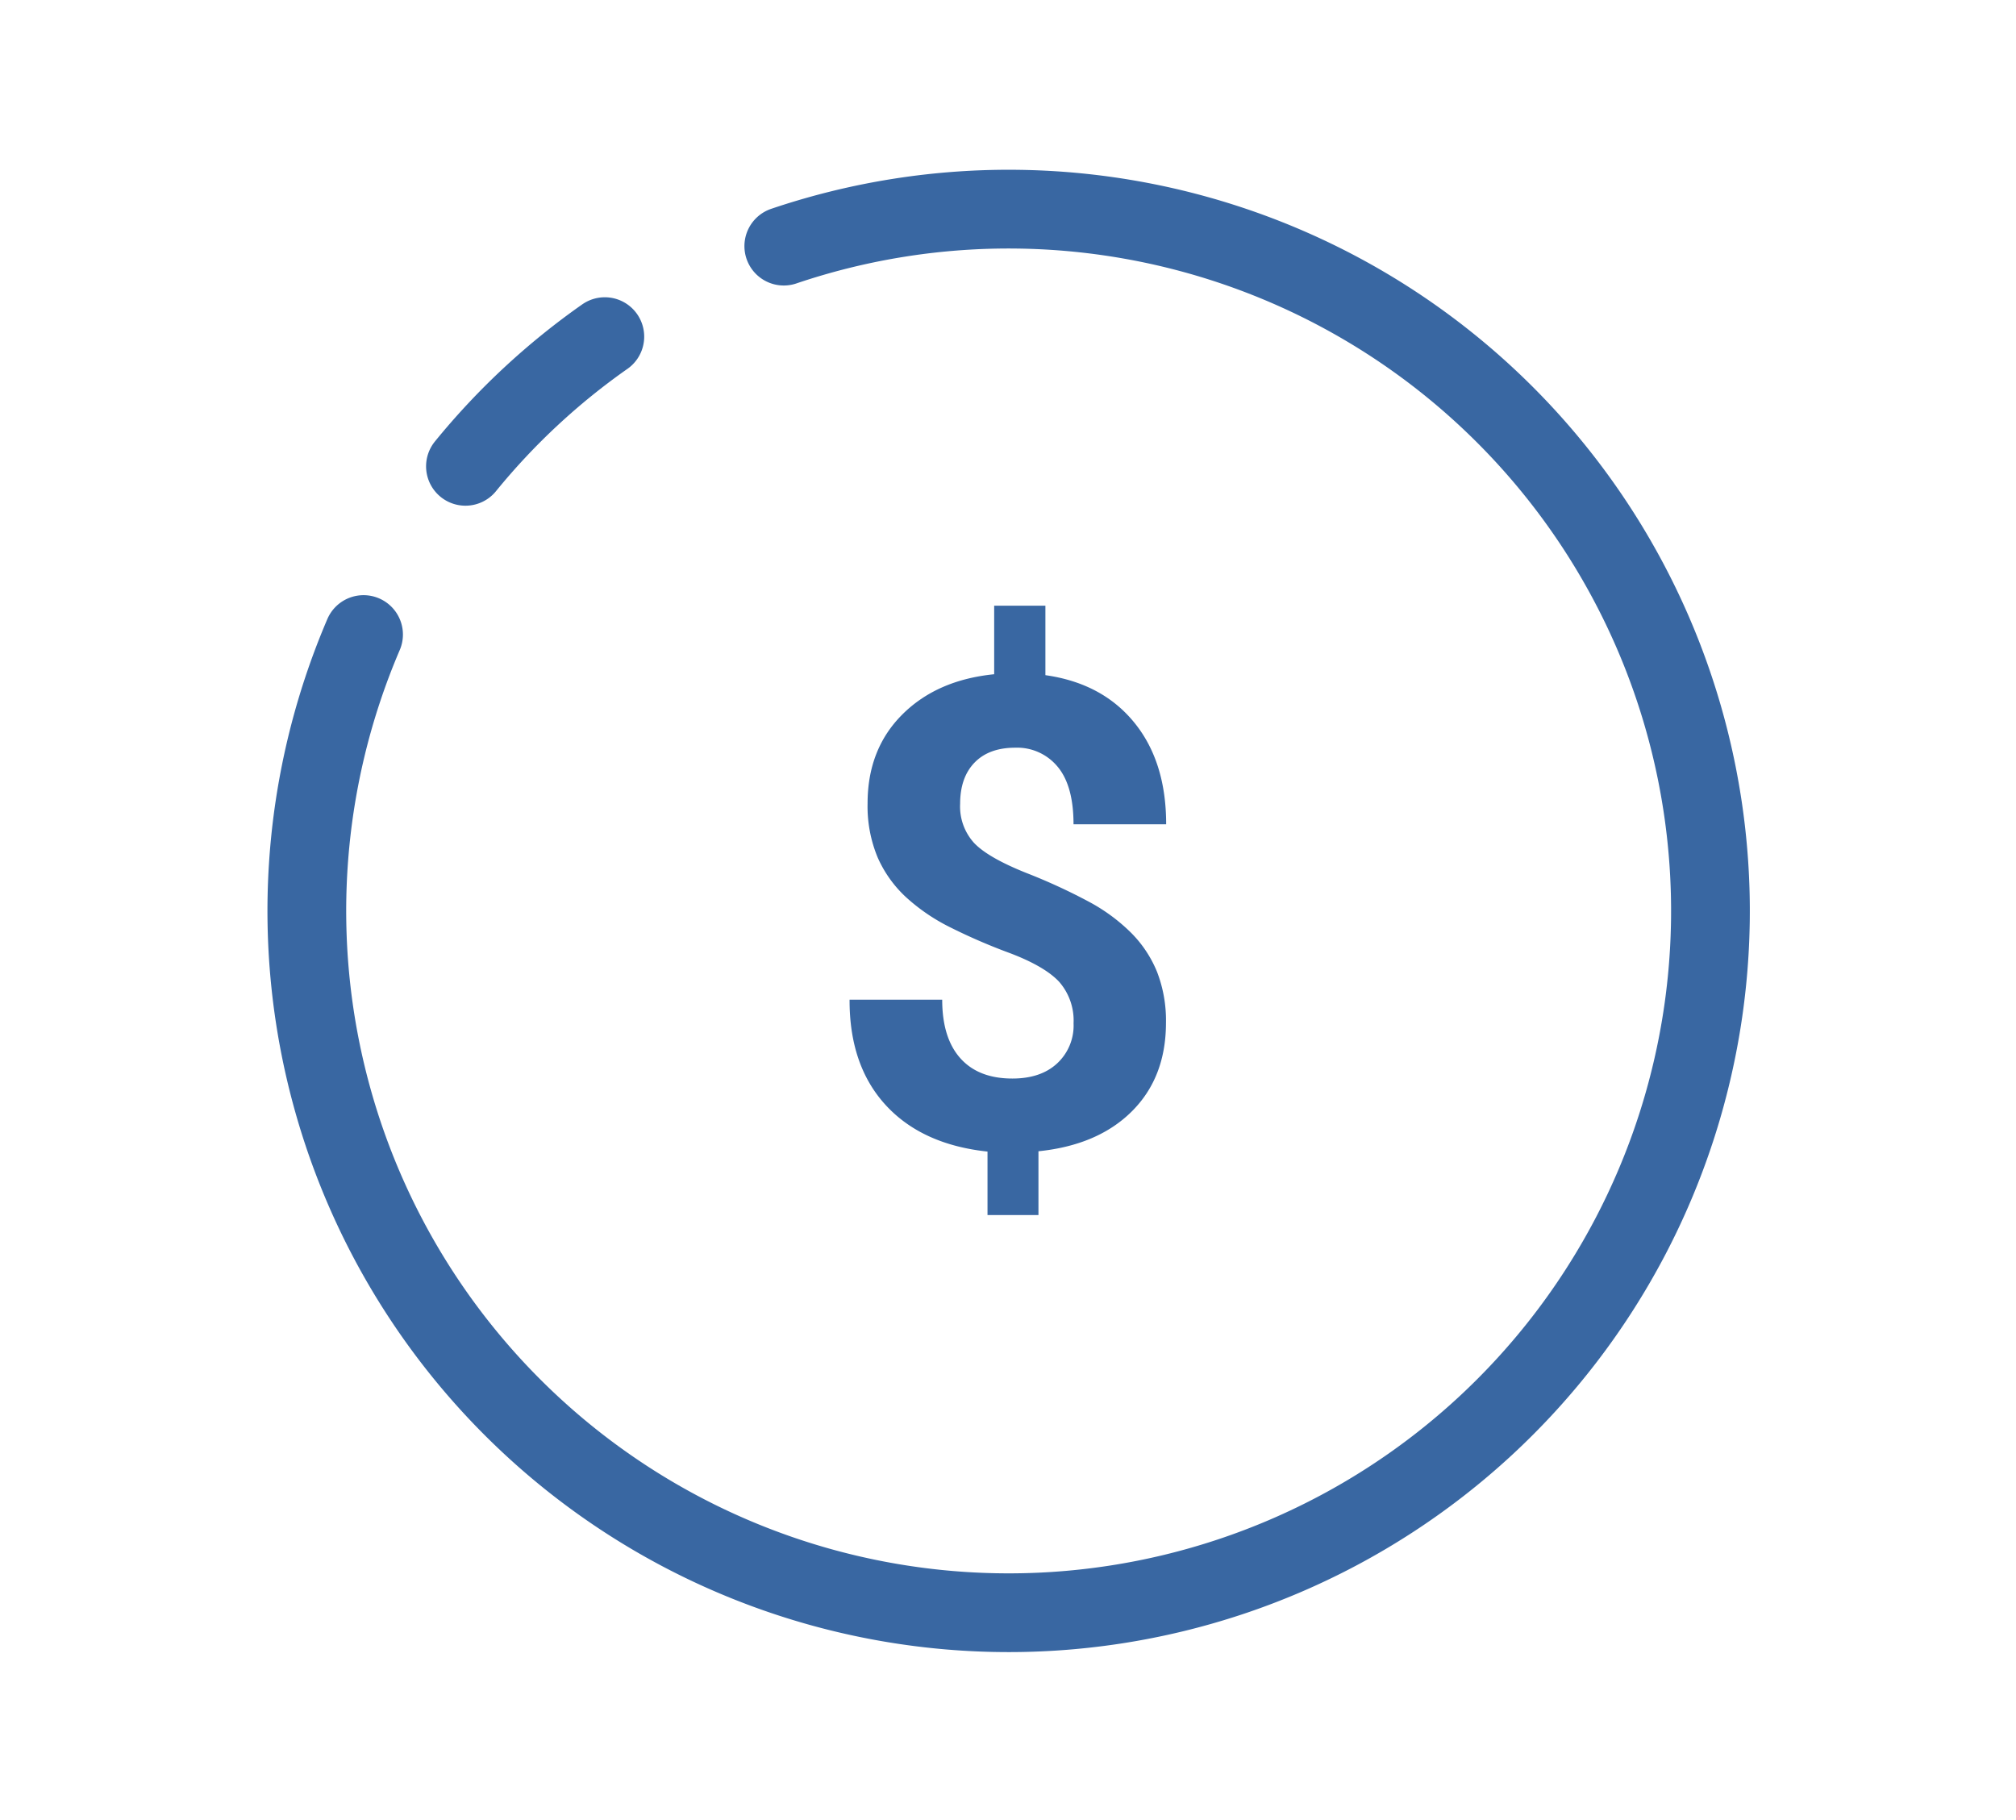
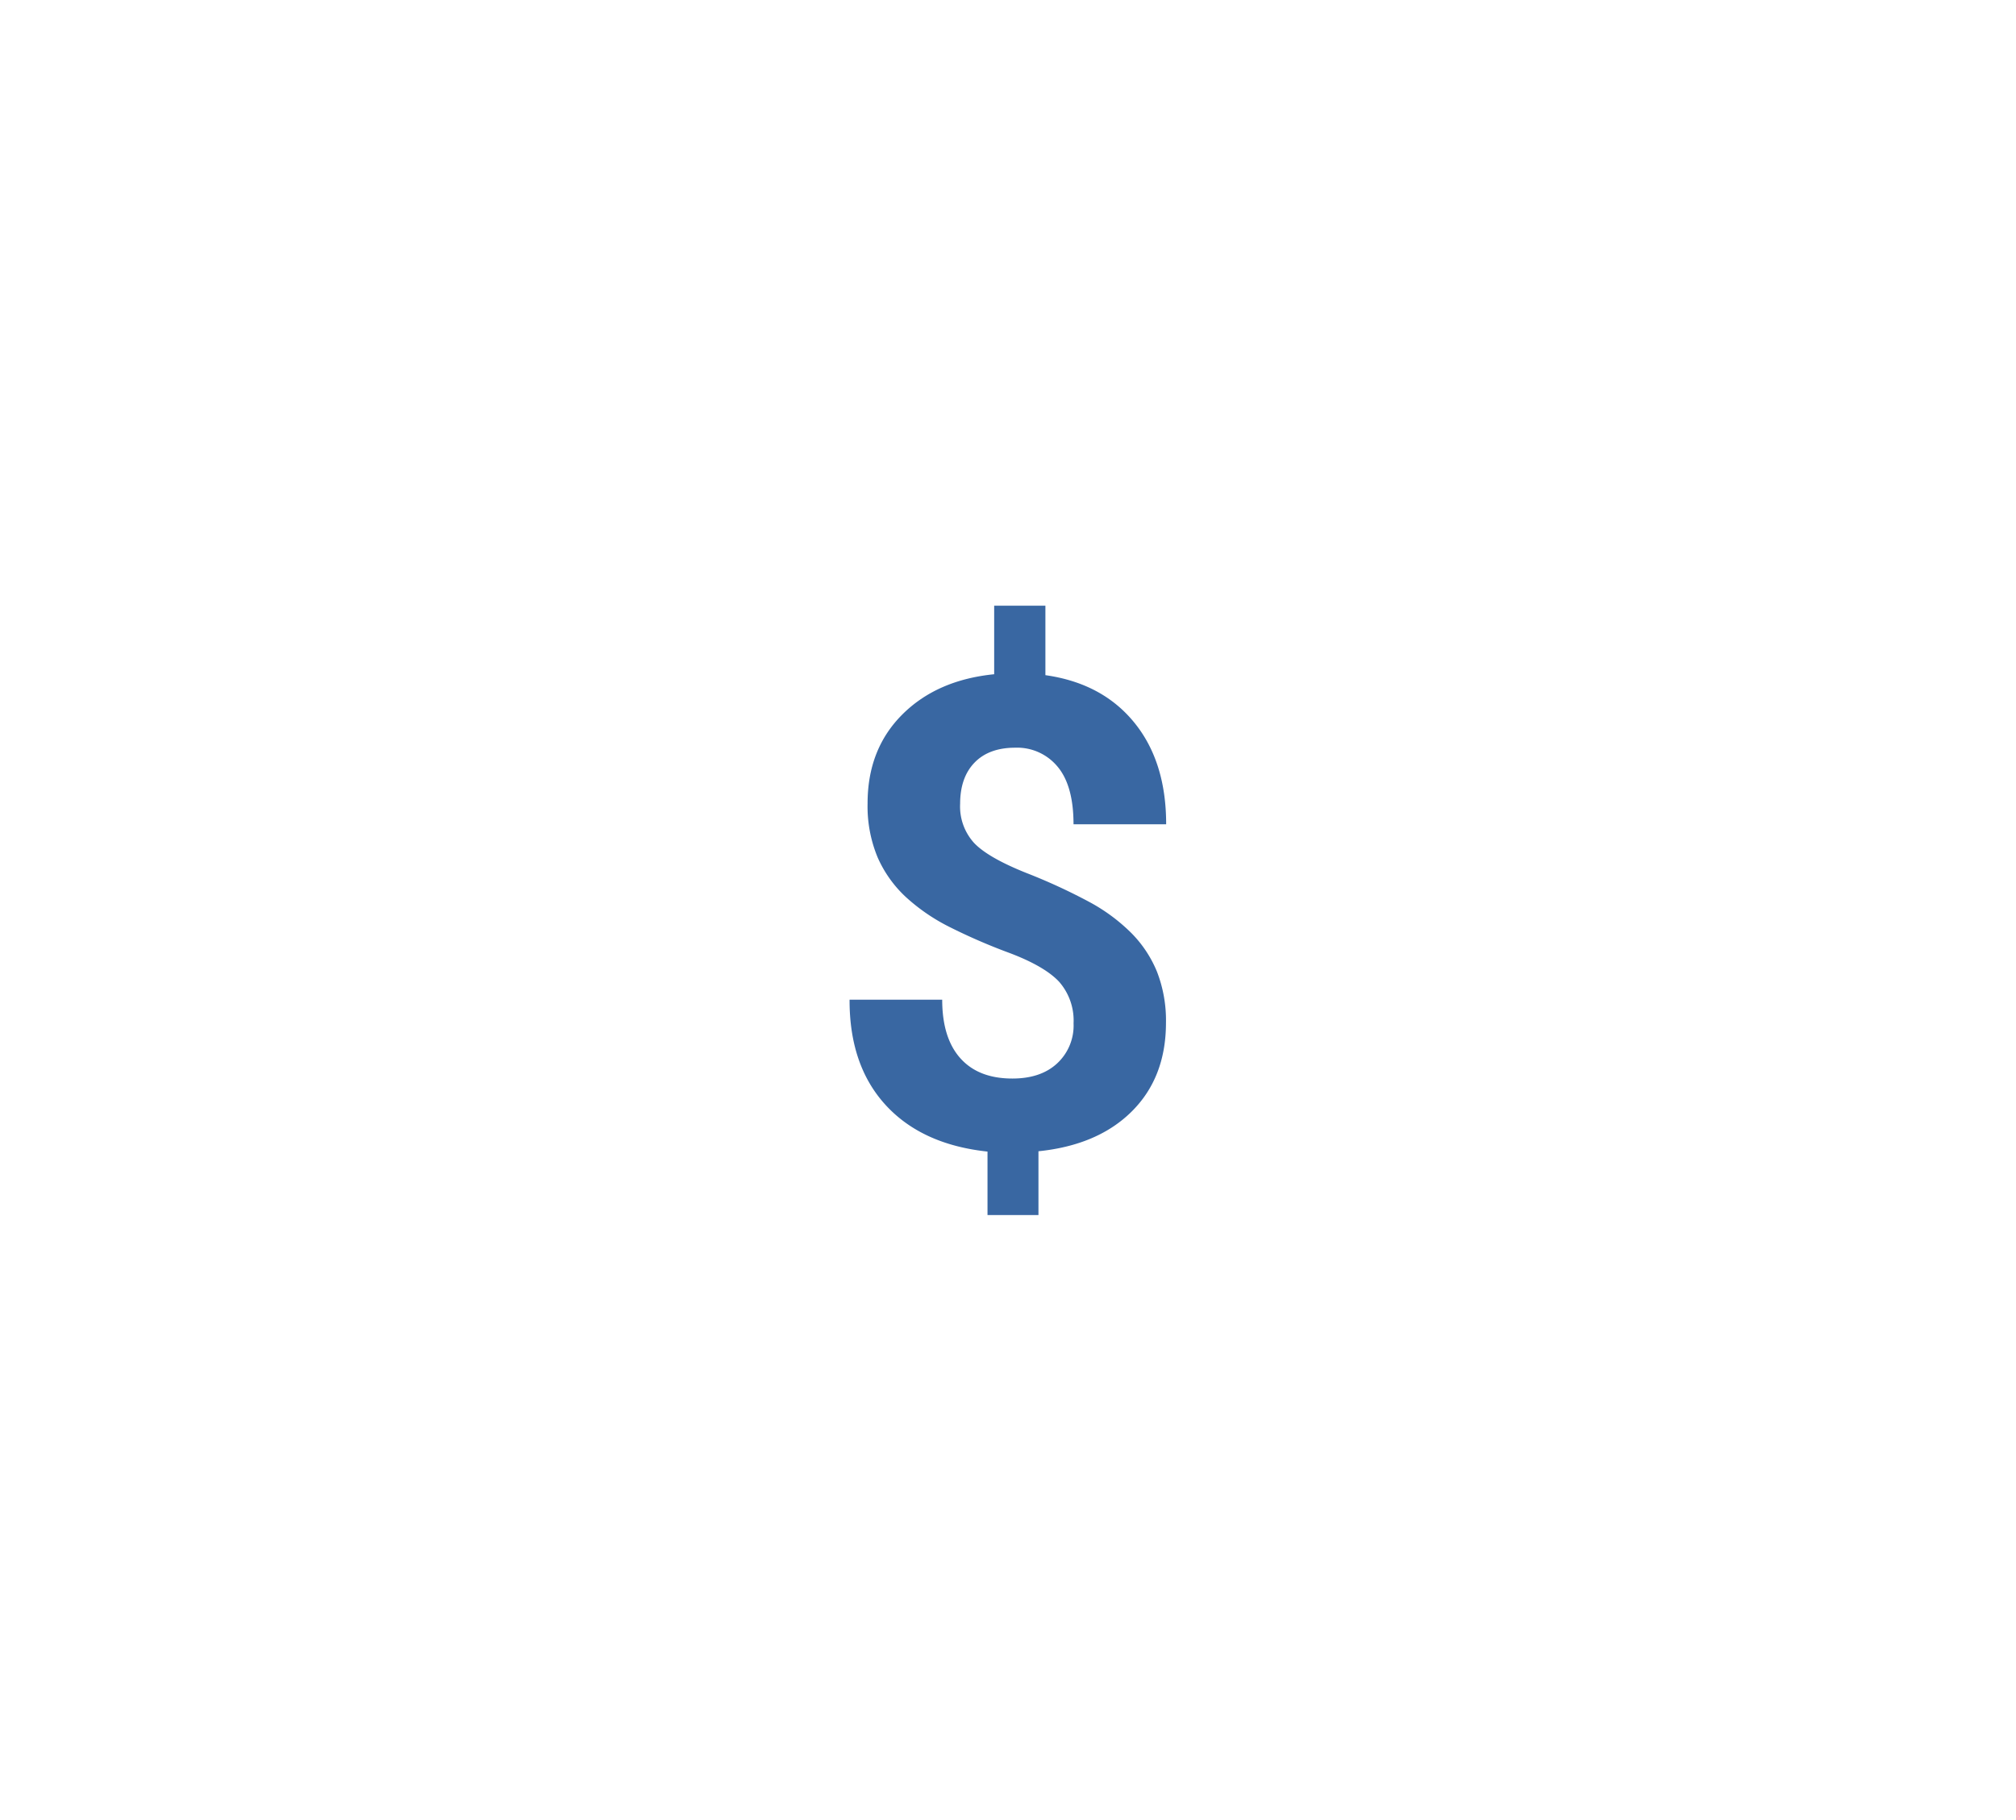
<svg xmlns="http://www.w3.org/2000/svg" data-name="Layer 1" viewBox="0 0 435.25 393">
  <path d="M231.78 220.94a12.71 12.71 0 00-3.14-9q-3.15-3.34-10.69-6.19a125.86 125.86 0 01-13-5.64 41.36 41.36 0 01-9.37-6.43 25.92 25.92 0 01-6.09-8.54 28.73 28.73 0 01-2.18-11.69q0-11.68 7.47-19.16t19.86-8.72v-14.8h11.06v15q12.24 1.73 19.16 10.2t6.91 22h-20q0-8.31-3.42-12.42a11.33 11.33 0 00-9.17-4.12c-3.78 0-6.71 1.08-8.78 3.22s-3.11 5.11-3.11 8.89a11.7 11.7 0 003 8.44q3 3.18 11.31 6.5a124.84 124.84 0 0113.59 6.26 39.06 39.06 0 019 6.64 25.65 25.65 0 015.61 8.44 29.05 29.05 0 011.93 11q0 11.76-7.33 19.09t-20.2 8.65v13.77h-11v-13.7q-14.18-1.52-22-10.06t-7.78-22.73h20q0 8.24 3.91 12.63t11.24 4.39q6.09 0 9.61-3.22a11.14 11.14 0 003.6-8.7z" fill="#3967a2" />
-   <path d="M169.22 53.14A151.52 151.52 0 1178.49 137m22-36.32a149.57 149.57 0 0130.09-28" fill="none" stroke="#3967a2" stroke-linecap="round" stroke-linejoin="round" stroke-width="17" />
</svg>